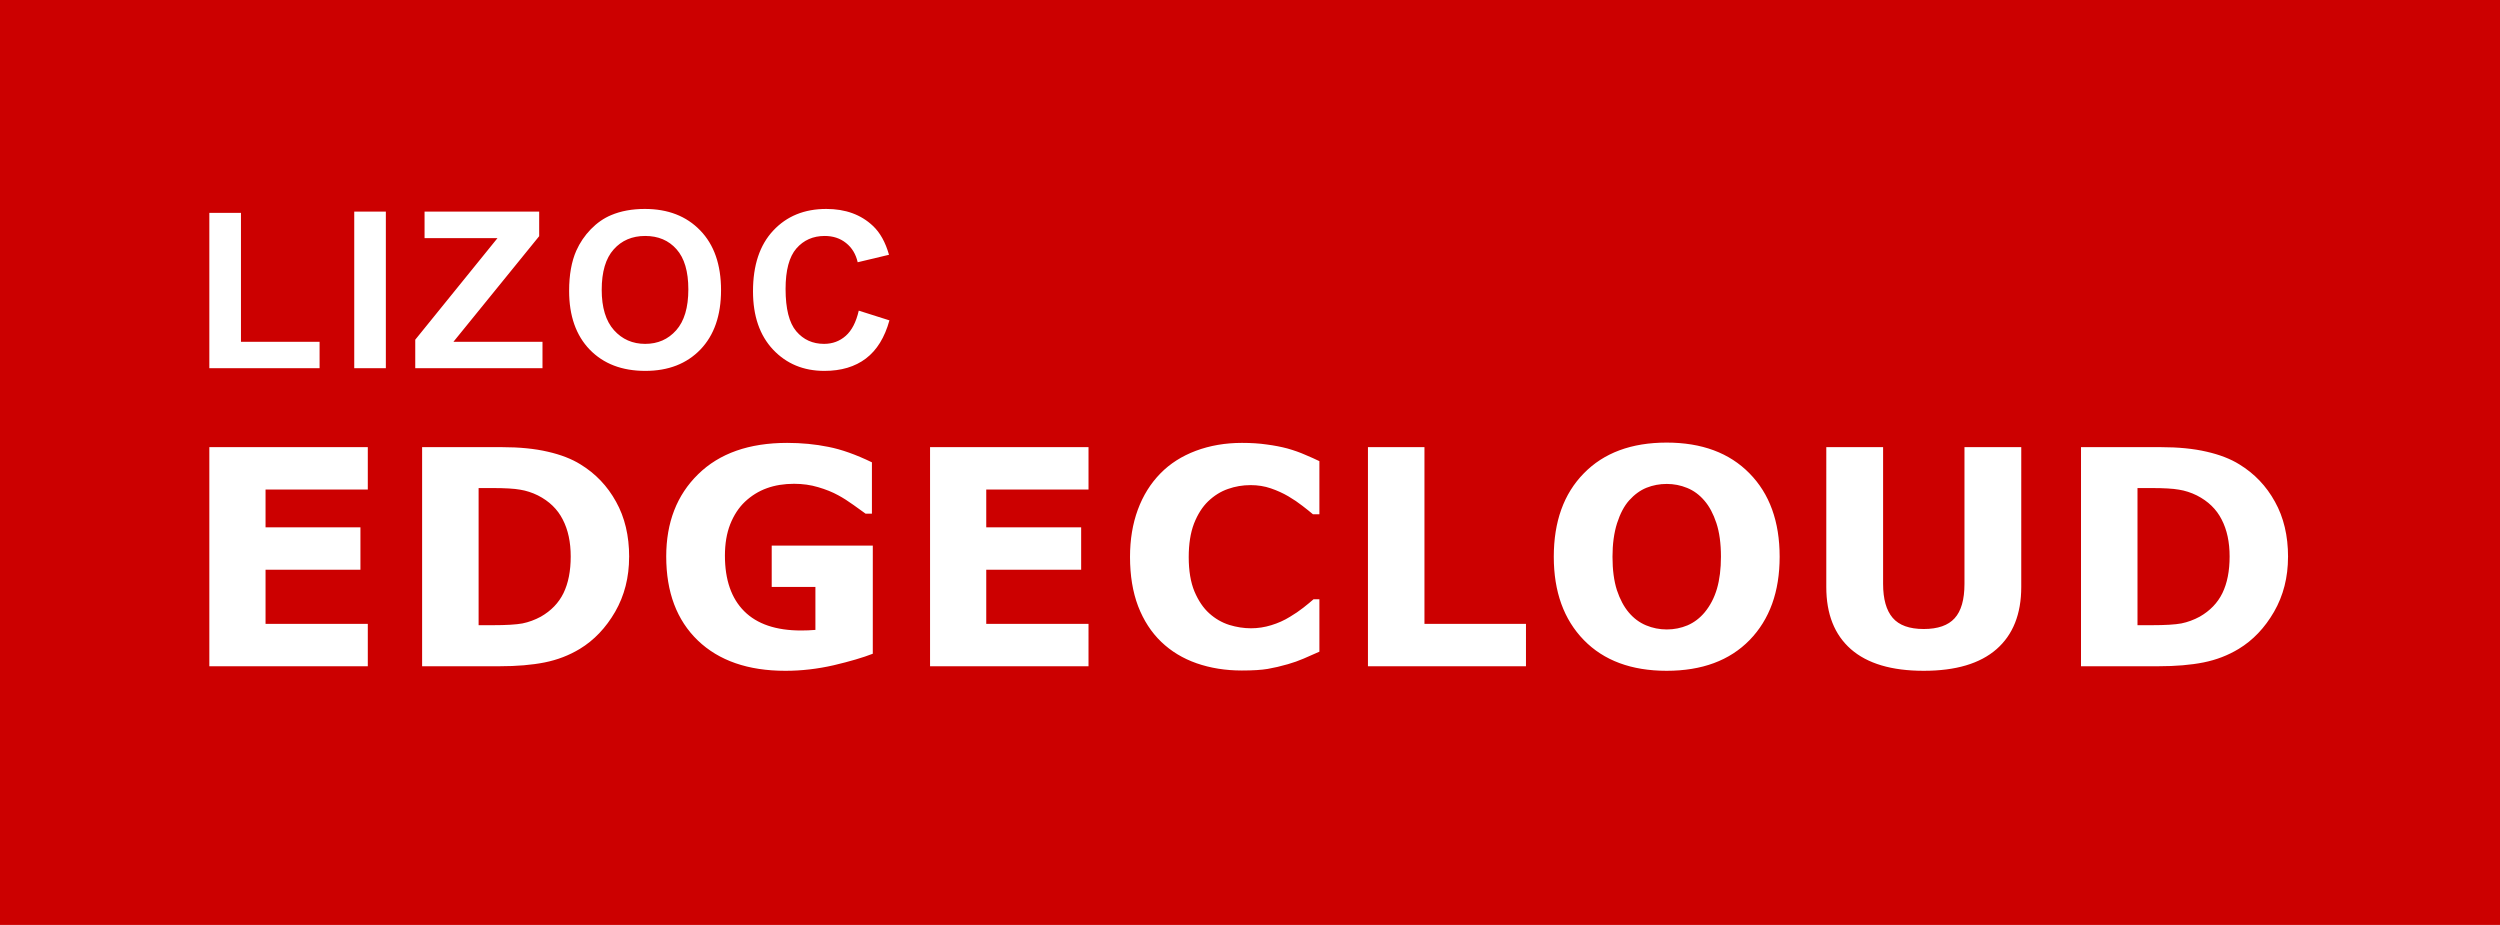
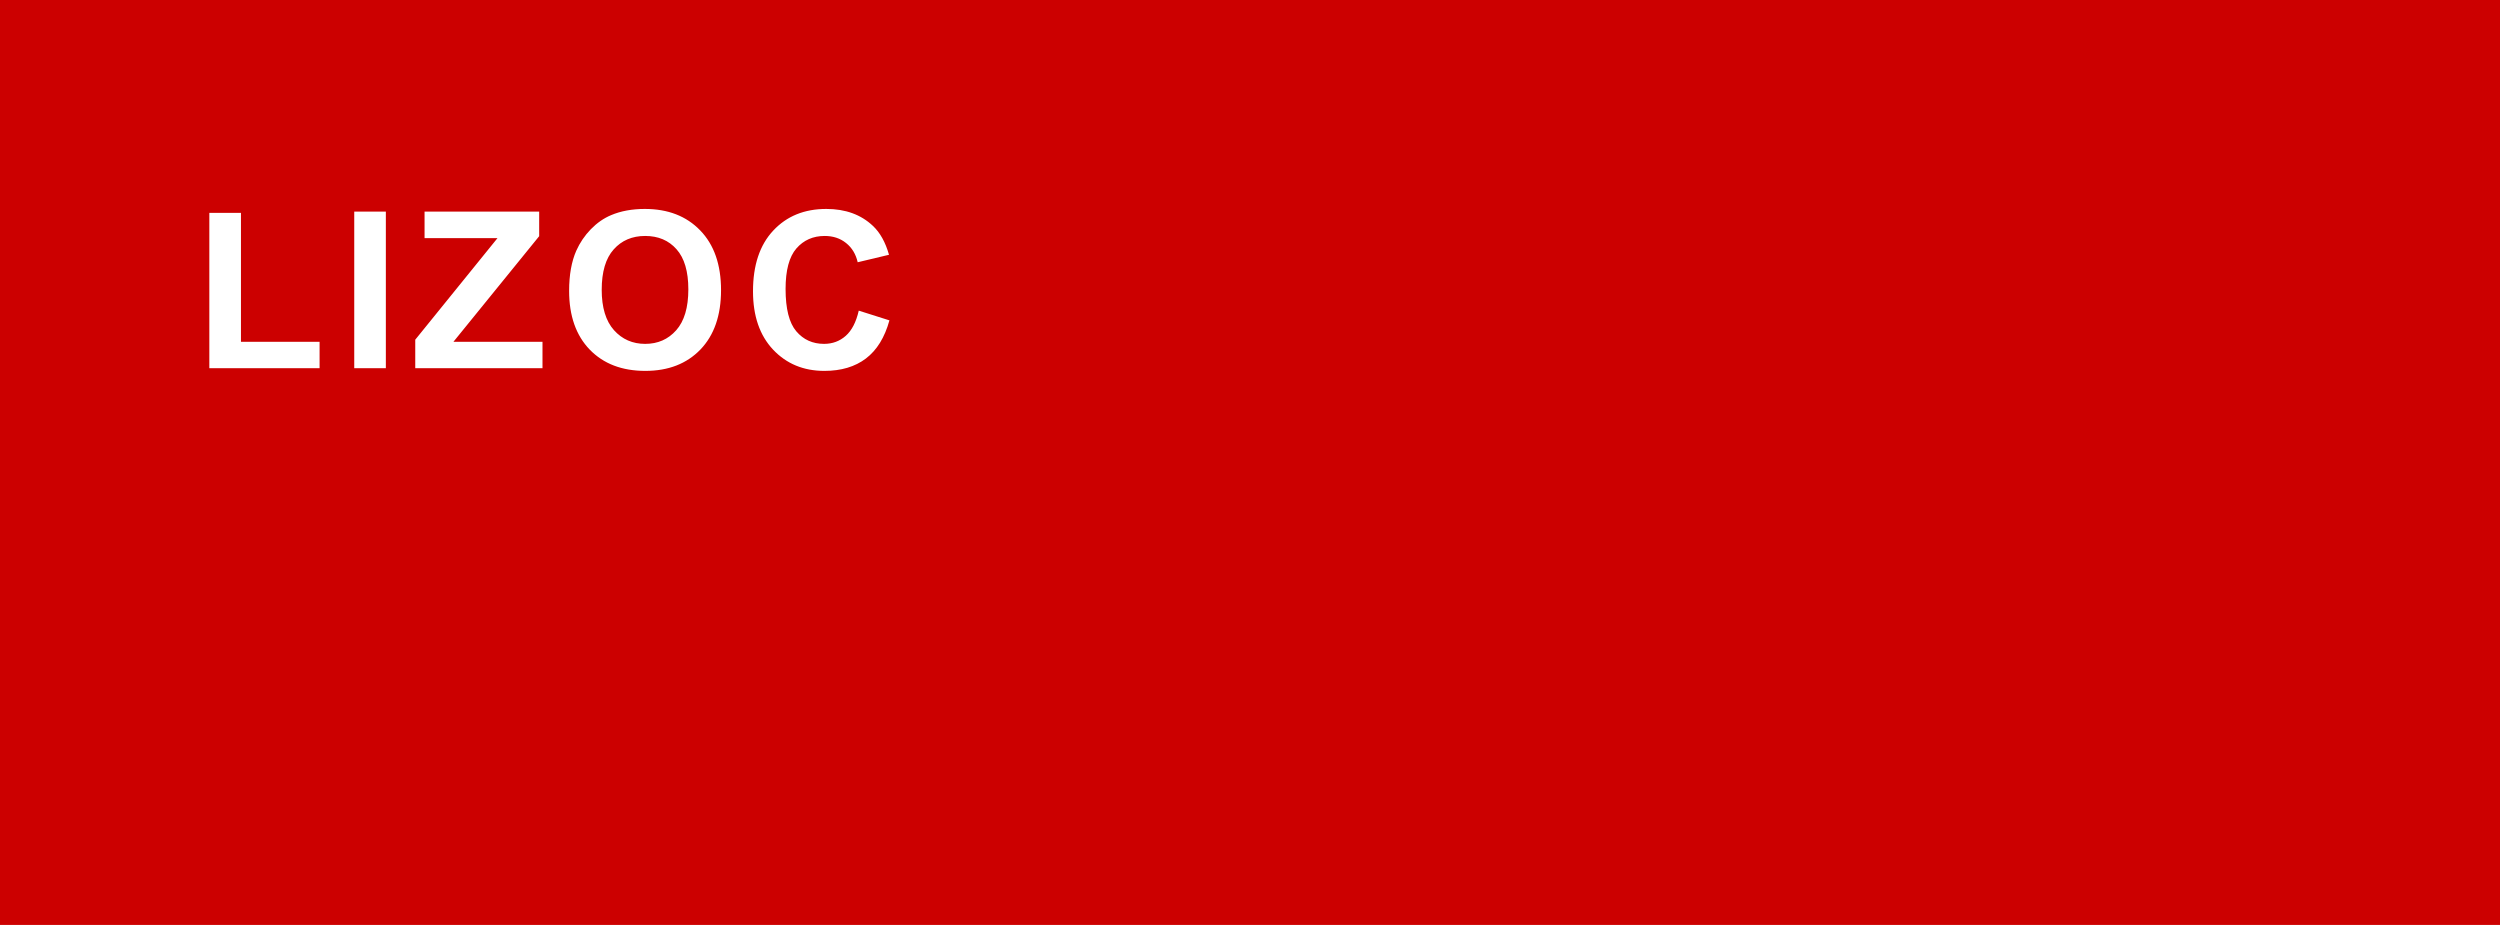
<svg xmlns="http://www.w3.org/2000/svg" viewBox="0 0 169.8 62.82">
  <path fill="#c00" d="M0 0h169.8v62.82H0z" />
  <g style="line-height:1.25;-inkscape-font-specification:'Arial Bold'">
    <path fill="#fff" stroke-width=".796" d="M14.218 25.01V14.46h2.148v8.757h5.34v1.793zm9.842 0V14.372h2.147V25.01zm4.144 0v-1.938l5.587-6.9h-4.955v-1.8h7.785v1.67l-5.826 7.175h6.051v1.793zm10.451-5.254q0-1.625.486-2.728.363-.813.987-1.458.631-.646 1.378-.958.994-.421 2.293-.421 2.351 0 3.759 1.458 1.415 1.459 1.415 4.057 0 2.575-1.4 4.034-1.401 1.451-3.745 1.451-2.372 0-3.773-1.444-1.4-1.451-1.4-3.99zm2.213-.072q0 1.806.834 2.742.835.93 2.12.93 1.283 0 2.103-.922.827-.929.827-2.78 0-1.828-.805-2.728-.798-.9-2.126-.9-1.328 0-2.14.915-.813.907-.813 2.743zm17.46 1.415l2.082.66q-.479 1.741-1.596 2.59-1.11.842-2.823.842-2.118 0-3.483-1.444-1.364-1.451-1.364-3.962 0-2.655 1.372-4.121 1.371-1.473 3.606-1.473 1.952 0 3.17 1.154.726.682 1.09 1.959l-2.127.508q-.189-.827-.79-1.306-.596-.48-1.452-.48-1.183 0-1.923.85-.733.849-.733 2.75 0 2.017.726 2.873.726.856 1.887.856.856 0 1.472-.544.617-.544.886-1.712z" font-family="Arial" font-size="14.86" font-weight="700" letter-spacing=".88" style="-inkscape-font-specification:'Arial Bold'" word-spacing="0" />
  </g>
-   <path fill="#fff" stroke-width=".953" d="M24.981 45.251H14.218v-14.88h10.763v2.878h-6.945v2.568h6.445v2.878h-6.445v3.678h6.945zm17.749-7.425q0 2.079-.949 3.728-.95 1.639-2.398 2.518-1.09.66-2.389.92-1.3.26-3.078.26H28.67V30.37h5.397q1.819 0 3.138.31 1.32.3 2.219.859 1.539.94 2.418 2.538.89 1.59.89 3.748zm-3.967-.03q0-1.469-.54-2.508-.53-1.05-1.689-1.64-.59-.29-1.209-.39-.61-.109-1.849-.109h-.969v9.314h.97q1.368 0 2.008-.12.64-.13 1.25-.46 1.049-.6 1.538-1.599.49-1.009.49-2.488zm20.517 6.606q-.999.39-2.648.78-1.649.379-3.288.379-3.797 0-5.946-2.059-2.148-2.068-2.148-5.706 0-3.468 2.168-5.586 2.169-2.129 6.046-2.129 1.47 0 2.798.27 1.33.26 2.959 1.05v3.487h-.43q-.28-.21-.82-.59-.54-.39-1.039-.66-.58-.32-1.36-.549-.769-.23-1.638-.23-1.02 0-1.849.3-.83.3-1.489.92-.63.599-1 1.528-.359.92-.359 2.129 0 2.468 1.31 3.778 1.308 1.309 3.867 1.309.22 0 .48-.01.27-.01.489-.03v-2.918h-2.968v-2.809h6.866zm14.652.849H63.169v-14.88h10.763v2.878h-6.946v2.568h6.446v2.878h-6.446v3.678h6.946zm10.414.29q-1.659 0-3.068-.49-1.4-.49-2.409-1.459-1.009-.97-1.568-2.418-.55-1.45-.55-3.348 0-1.769.53-3.208.53-1.439 1.539-2.468.969-.99 2.398-1.53 1.439-.539 3.138-.539.94 0 1.689.11.76.1 1.399.27.67.19 1.21.43.549.23.959.43v3.607h-.44q-.28-.24-.71-.57-.42-.33-.96-.65-.549-.32-1.188-.539-.64-.22-1.37-.22-.809 0-1.538.26-.73.25-1.35.84-.59.57-.959 1.508-.36.94-.36 2.279 0 1.4.39 2.338.4.94 1 1.48.609.55 1.359.789.749.23 1.479.23.7 0 1.379-.21.69-.21 1.269-.57.49-.29.91-.62.419-.329.689-.569h.4v3.558q-.56.25-1.07.47-.51.22-1.07.38-.729.21-1.368.32-.64.109-1.759.109zm19.298-.29H92.911v-14.88h3.838v12.002h6.895zm17.23-7.435q0 3.558-2.039 5.656-2.038 2.089-5.636 2.089-3.588 0-5.626-2.089-2.04-2.098-2.04-5.656 0-3.588 2.04-5.666 2.038-2.089 5.626-2.089 3.578 0 5.626 2.089 2.049 2.078 2.049 5.666zm-5.087 3.768q.56-.68.83-1.6.27-.929.27-2.178 0-1.34-.31-2.279-.31-.939-.81-1.519-.51-.6-1.179-.869-.66-.27-1.38-.27-.729 0-1.378.26-.64.26-1.18.86-.5.56-.819 1.548-.31.98-.31 2.279 0 1.33.3 2.269.31.929.81 1.519.5.59 1.169.869.67.28 1.409.28.74 0 1.409-.28.67-.29 1.17-.89zm21.497-1.719q0 2.758-1.679 4.227-1.679 1.469-4.947 1.469-3.267 0-4.946-1.47-1.67-1.468-1.67-4.216V30.37h3.858v9.284q0 1.549.65 2.308.65.76 2.108.76 1.44 0 2.1-.73.669-.73.669-2.338V30.37h3.857zm18.119-2.039q0 2.079-.95 3.728-.948 1.639-2.398 2.518-1.089.66-2.388.92-1.3.26-3.078.26h-5.247V30.37h5.397q1.819 0 3.138.31 1.319.3 2.218.859 1.54.94 2.419 2.538.89 1.59.89 3.748zm-3.967-.03q0-1.469-.54-2.508-.53-1.05-1.689-1.64-.59-.29-1.209-.39-.61-.109-1.849-.109h-.97v9.314h.97q1.37 0 2.009-.12.64-.13 1.25-.46 1.049-.6 1.538-1.599.49-1.009.49-2.488z" font-family="sans-serif" font-size="20.329" font-weight="700" letter-spacing=".457" style="line-height:1.25;-inkscape-font-specification:'sans-serif Bold'" word-spacing="0" />
</svg>